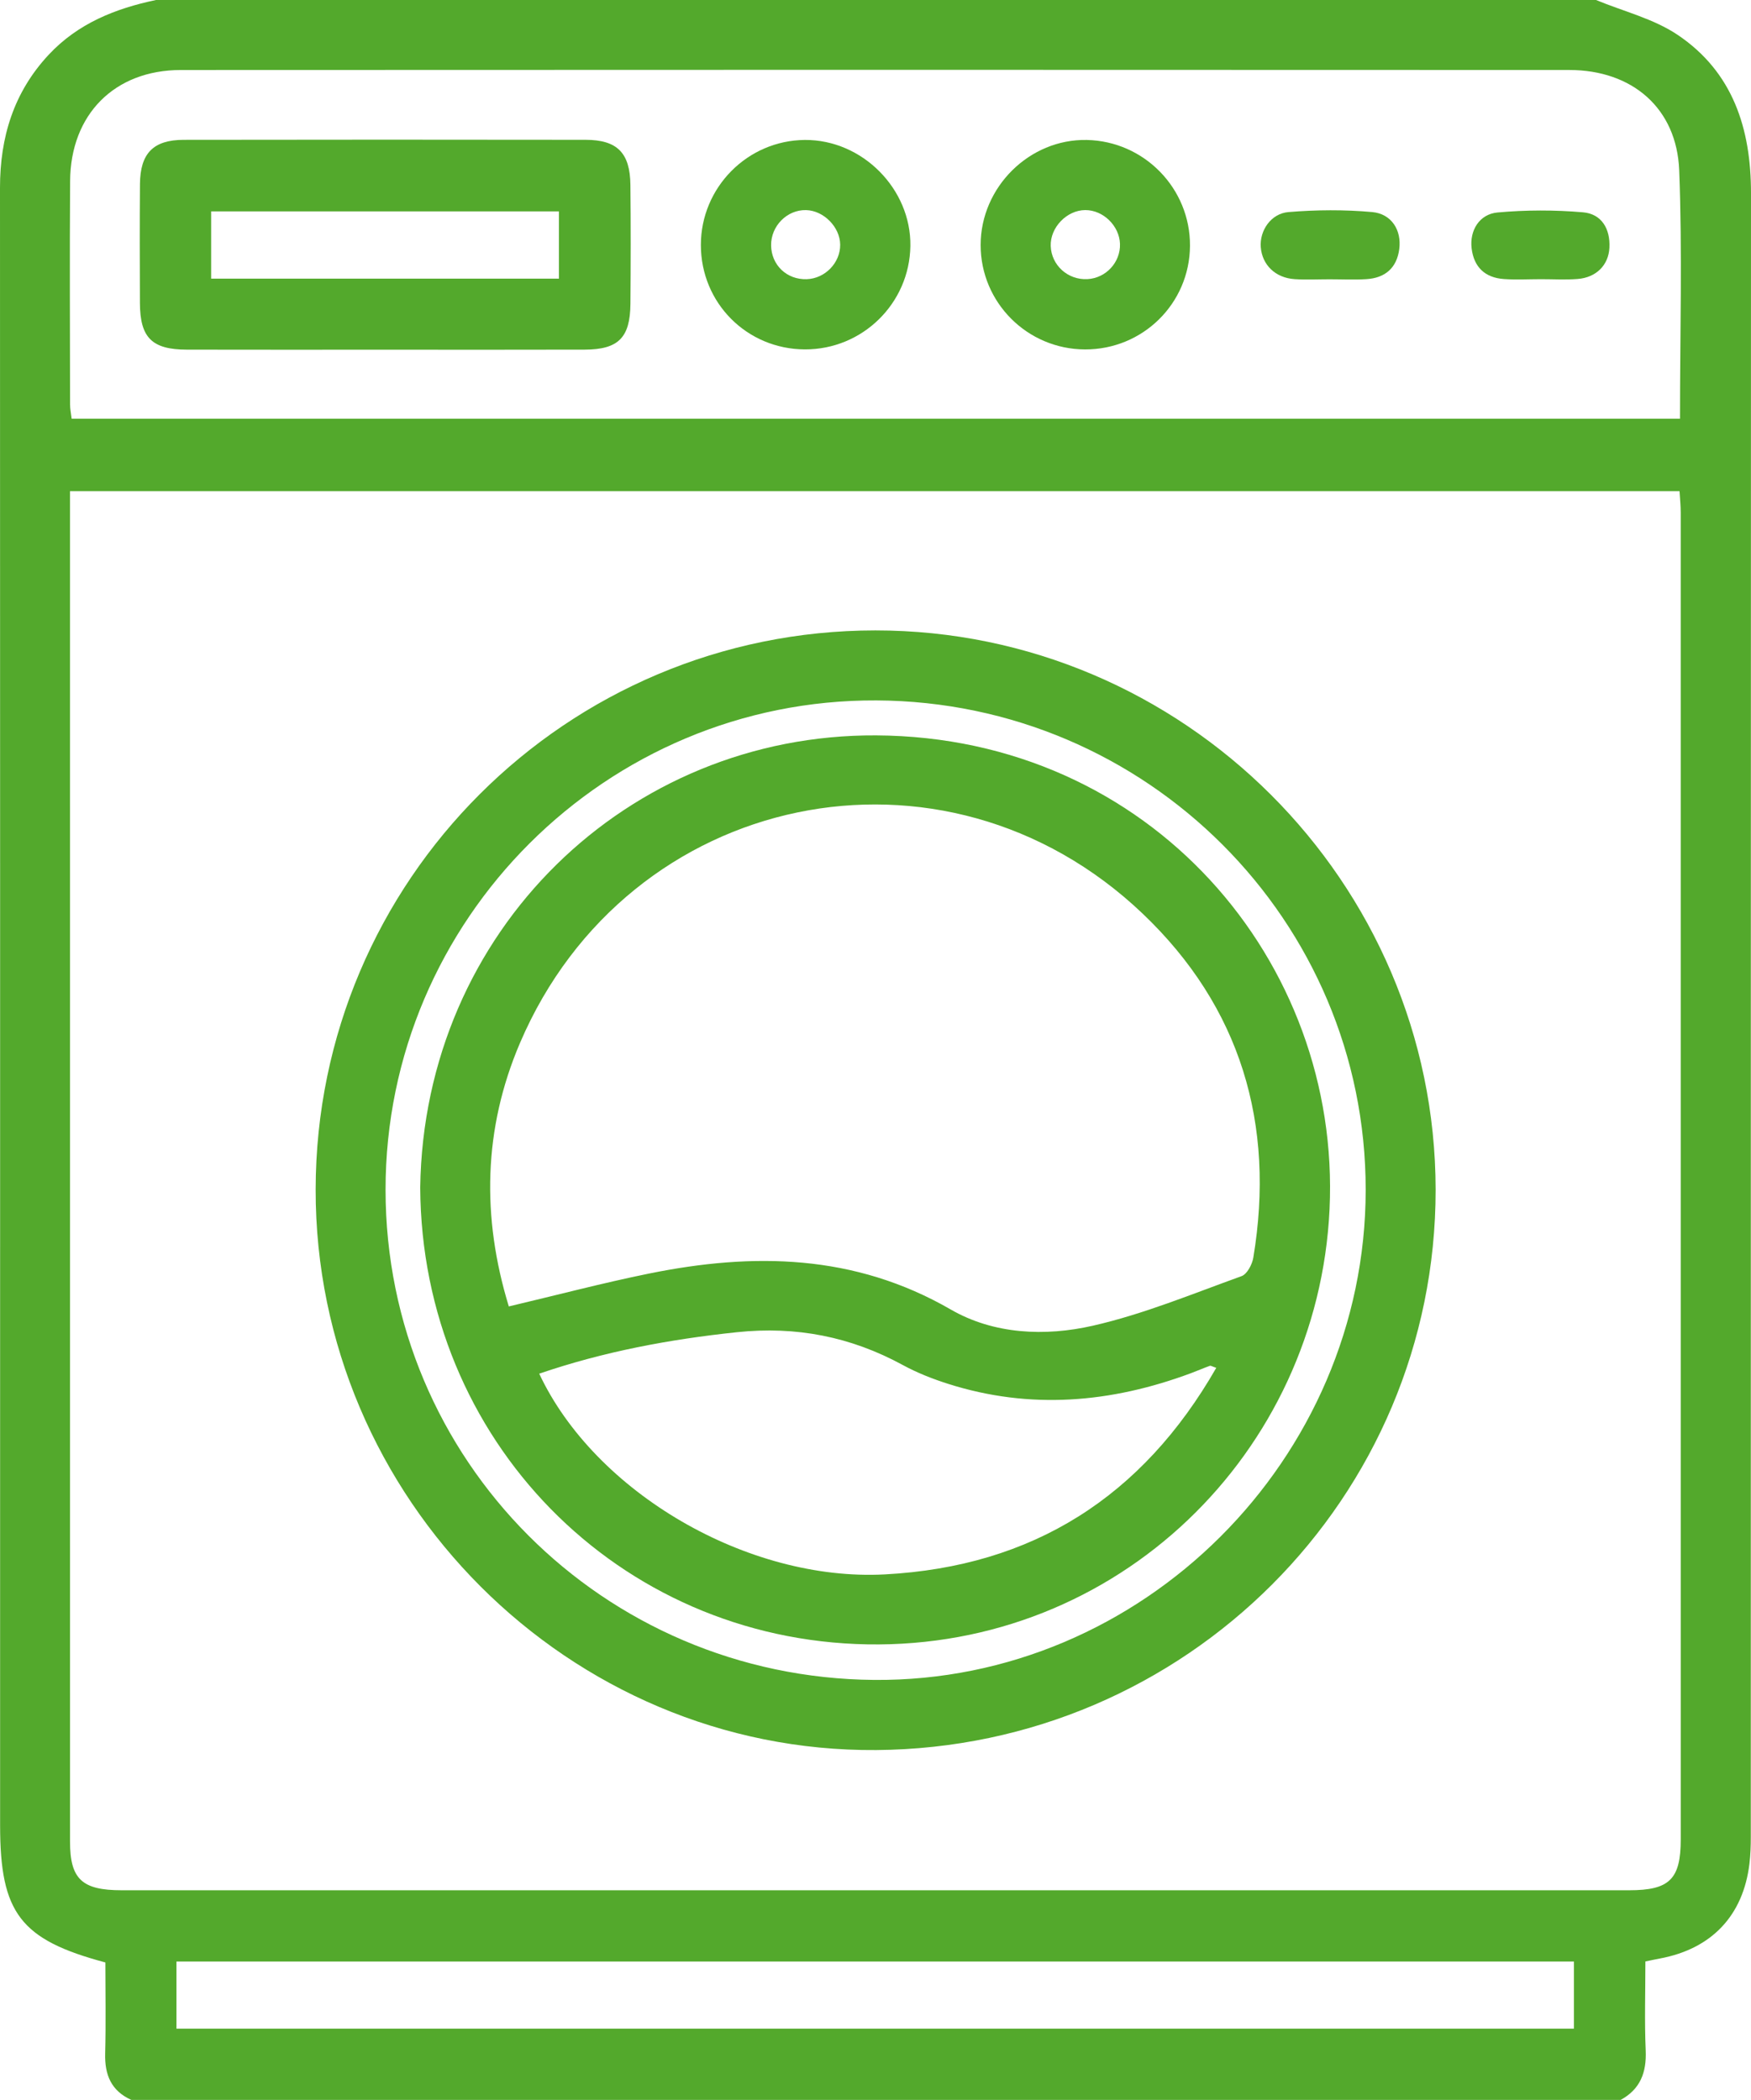
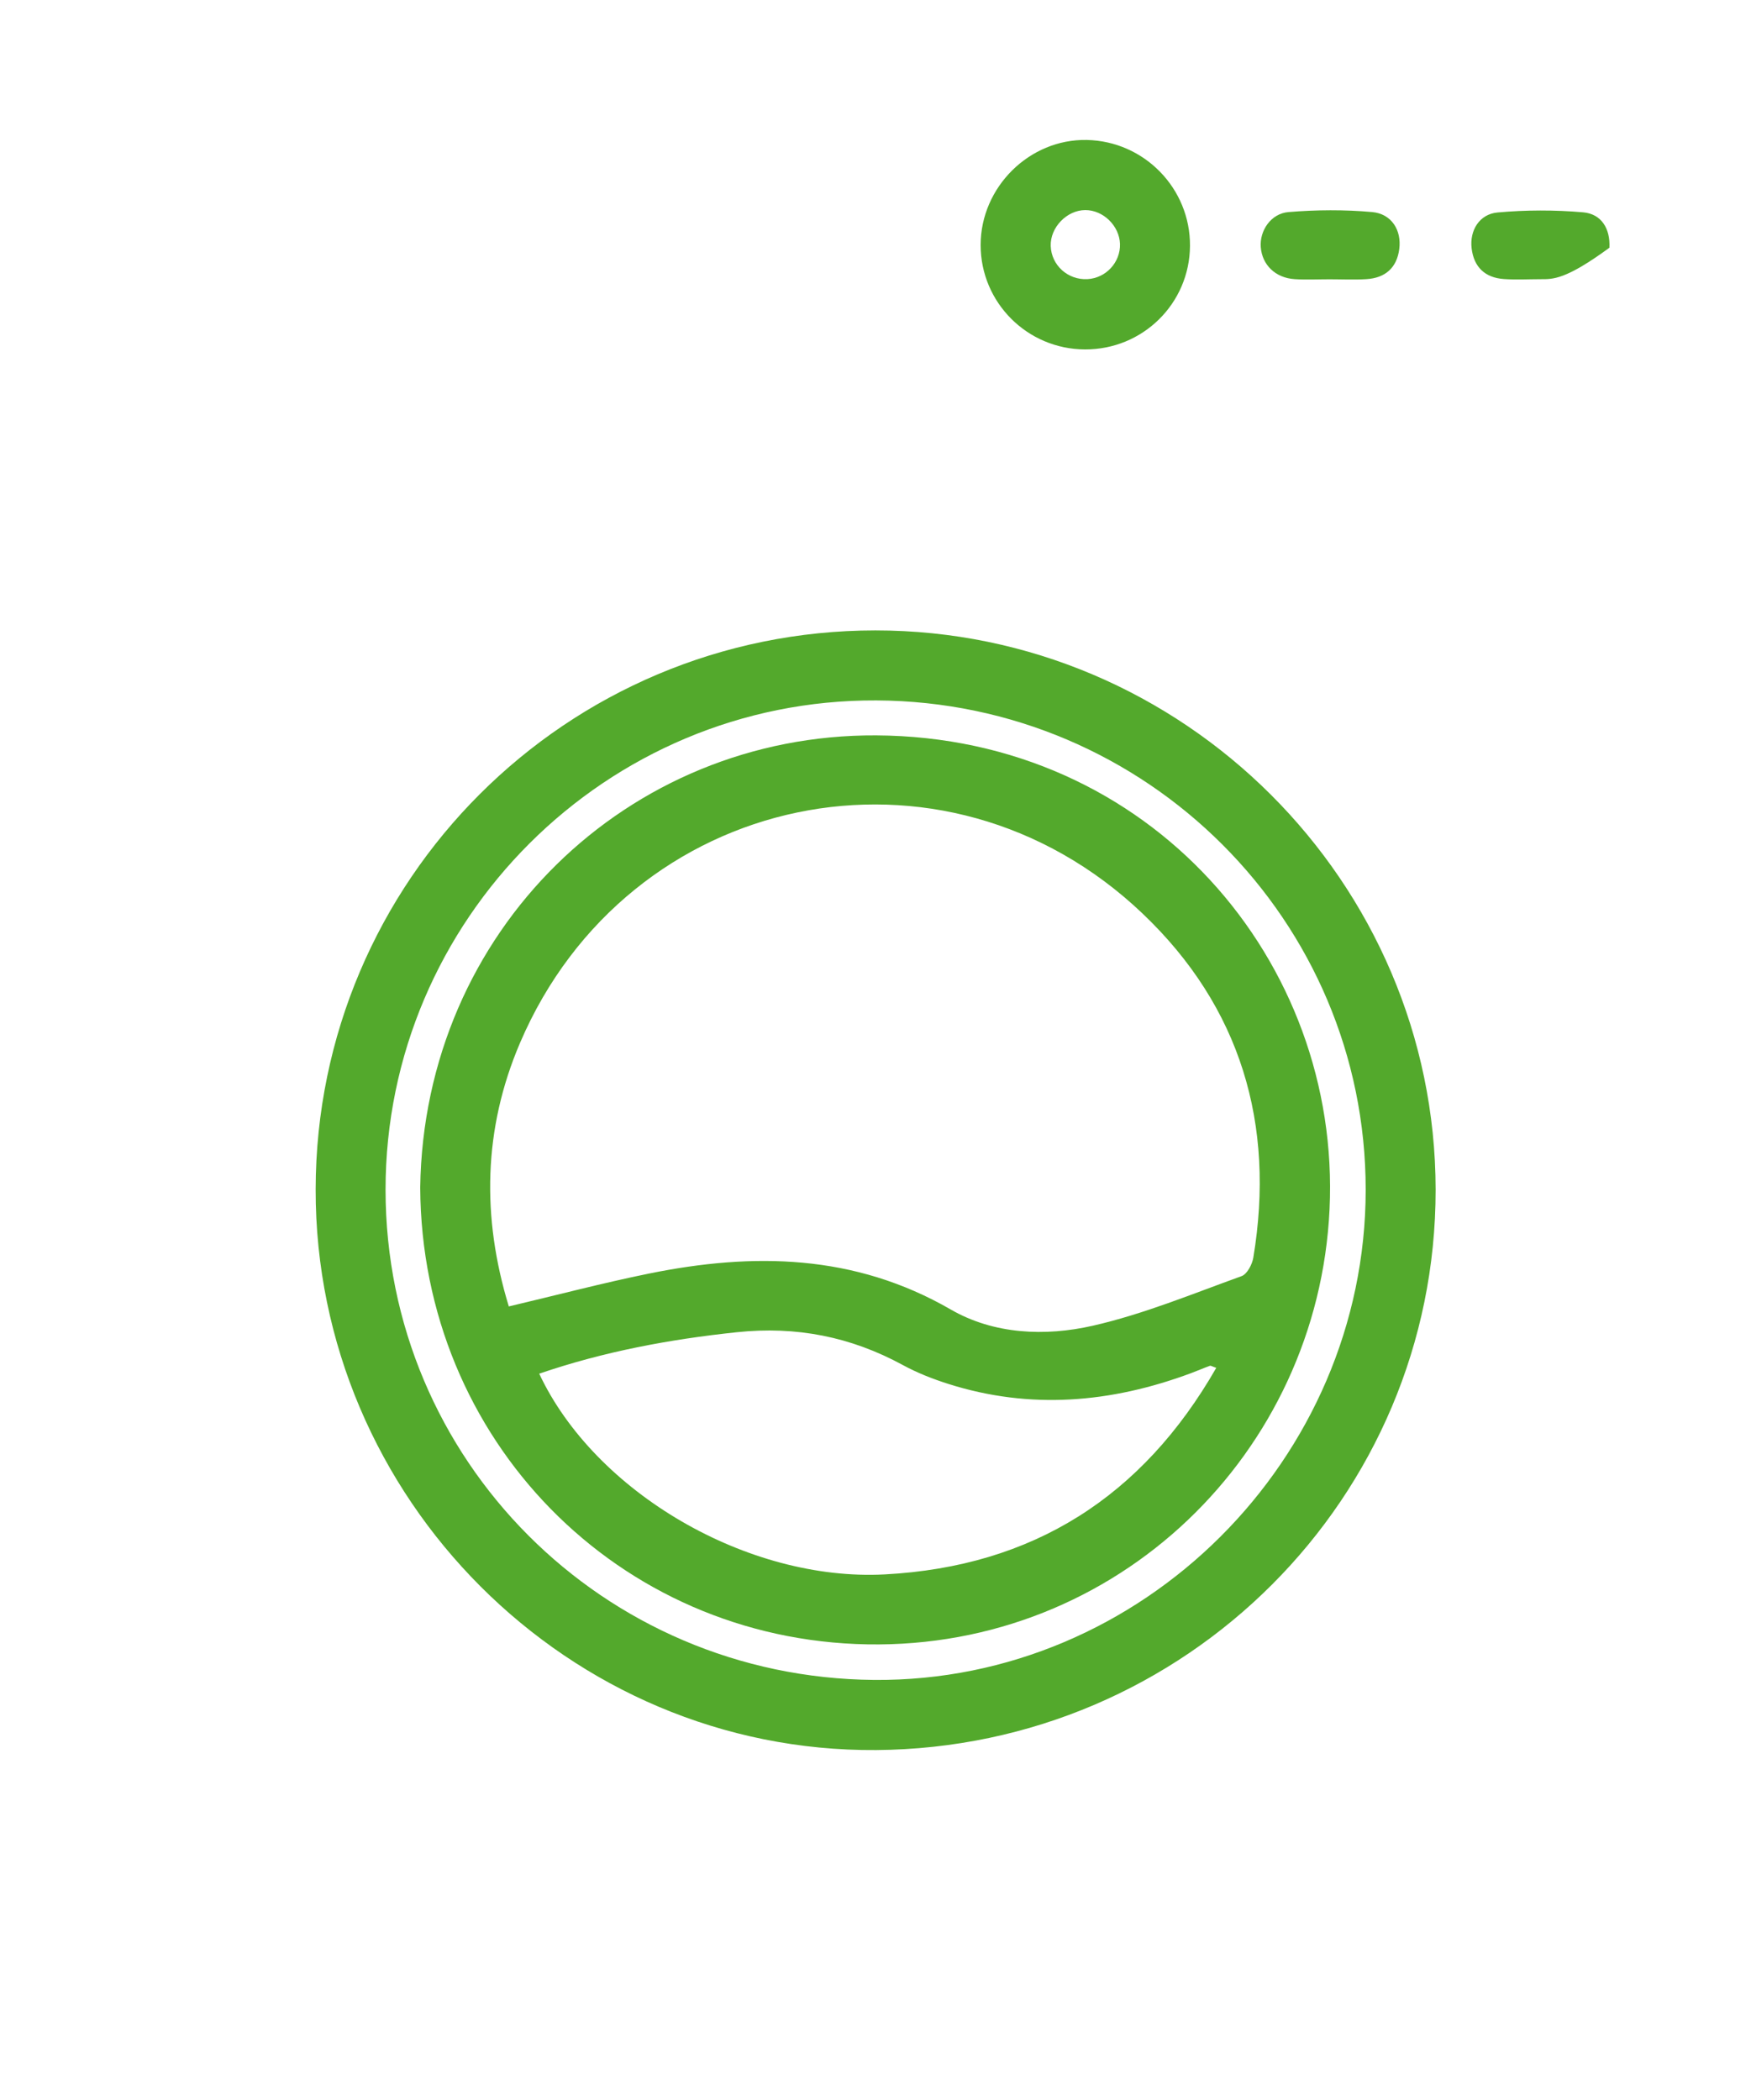
<svg xmlns="http://www.w3.org/2000/svg" version="1.1" id="Vrstva_1" x="0px" y="0px" viewBox="0 0 426.825 512" style="enable-background:new 0 0 426.825 512;" xml:space="preserve">
  <style type="text/css">
	.st0{fill:#53A92C;}
</style>
-   <path class="st0" d="M38.029,0c117.007,0,234.014,0,351.021,0  c6.682,2.771,14.03,4.554,19.913,8.513c13.437,9.04,17.869,22.835,17.862,38.559  c-0.056,133.613-0.031,267.225-0.046,400.838  c-0,2.159-0.074,4.334-0.33,6.476c-1.516,12.675-9.223,20.796-21.859,23.14  c-1.097,0.203-2.186,0.445-3.507,0.716c0,7.414-0.231,14.573,0.076,21.71  c0.23,5.347-1.314,9.429-6.11,12.049c-121.007,0-242.014,0-363.021,0  c-4.913-2.191-6.527-6.113-6.392-11.291c0.194-7.454,0.05-14.917,0.05-22.229  c-20.725-5.534-25.659-12.06-25.659-33.392  c-0-18.157-0-36.315-0-54.472  c0-114.942,0.018-229.884-0.026-344.825  C-0.005,33.47,3.331,22.507,11.854,13.363C18.964,5.734,28.092,2.081,38.029,0z   M17.061,119.766c0,1.796-0,3.27-0,4.744  c0,108.16-0.003,216.321,0.006,324.481  c0.001,9.16,2.906,11.889,12.573,11.889  c122.5,0.004,245.001,0.005,367.501-0  c9.816-0,12.557-2.686,12.558-12.422c0.011-107.827,0.009-215.654-0.005-323.482  c-0-1.744-0.191-3.488-0.291-5.211  C278.322,119.766,147.885,119.766,17.061,119.766z M409.516,102.093  c0-20.624,0.586-40.615-0.191-60.553c-0.59-15.15-11.449-24.467-26.783-24.475  c-112.82-0.055-225.64-0.059-338.46,0.005  c-16.184,0.009-26.887,10.853-26.992,27.072  c-0.118,18.163-0.034,36.327-0.011,54.49c0.001,1.116,0.244,2.232,0.387,3.461  C148.158,102.093,278.592,102.093,409.516,102.093z M43.013,494.631  c113.992,0,227.351,0,340.648,0c0-5.735,0-11.125,0-16.366c-113.764,0-227.14,0-340.648,0  C43.013,483.864,43.013,489.128,43.013,494.631z" />
  <path class="st0" d="M349.95,290.065c0.056,75.043-60.85,136.069-136.363,136.632  c-74.876,0.558-136.755-61.348-136.645-136.706  c0.11-75.303,61.149-136.274,136.439-136.285  C288.424,153.696,349.894,215.072,349.95,290.065z M332.9,290.117  c0.03-65.638-53.339-119.034-119.279-119.34  c-65.823-0.305-119.666,53.403-119.638,119.338  c0.028,65.817,52.986,118.939,119.11,119.481  C278.395,410.132,332.87,355.805,332.9,290.117z" />
-   <path class="st0" d="M94.035,85.262c-16.163,0-32.325,0.03-48.488-0.012  c-8.524-0.022-11.407-2.914-11.44-11.384c-0.038-9.664-0.069-19.328,0.011-28.991  c0.062-7.483,3.241-10.767,10.649-10.78c32.658-0.057,65.317-0.051,97.976-0.006  c7.71,0.011,10.844,3.177,10.927,11.002c0.103,9.663,0.087,19.328,0.006,28.991  c-0.069,8.262-2.942,11.137-11.153,11.164  C126.36,85.299,110.198,85.262,94.035,85.262z M136.248,51.543  c-28.507,0-56.67,0-84.779,0c0,5.684,0,10.936,0,16.399c28.383,0,56.442,0,84.779,0  C136.248,62.326,136.248,56.931,136.248,51.543z" />
-   <path class="st0" d="M196.187,85.188c-14.134-0.058-25.341-11.314-25.342-25.454  c-0.001-14.026,11.35-25.502,25.333-25.611  c13.975-0.109,25.942,11.913,25.736,25.855  C221.707,73.991,210.222,85.245,196.187,85.188z M204.803,59.645  c-0.046-4.289-4.02-8.312-8.316-8.417c-4.622-0.113-8.566,3.856-8.522,8.575  c0.045,4.818,3.832,8.43,8.673,8.269C201.12,67.924,204.85,64.074,204.803,59.645  z" />
  <path class="st0" d="M290.073,59.956c-0.096,14.044-11.504,25.292-25.6,25.24  c-14.061-0.051-25.429-11.426-25.432-25.447  c-0.003-14.123,11.909-25.912,25.889-25.622  C278.935,34.418,290.169,45.958,290.073,59.956z M273.007,59.475  c-0.136-4.403-4.077-8.255-8.441-8.253c-4.512,0.003-8.597,4.242-8.442,8.76  c0.162,4.699,4.189,8.332,8.95,8.074C269.587,67.811,273.146,63.961,273.007,59.475  z" />
  <path class="st0" d="M324.078,68.097c-2.832-0-5.673,0.15-8.492-0.034  c-4.7-0.307-7.931-3.475-8.262-7.818c-0.302-3.964,2.436-8.183,6.766-8.539  c6.755-0.556,13.628-0.607,20.374-0.005c4.747,0.424,7.208,4.434,6.626,8.99  c-0.592,4.636-3.443,7.088-8.02,7.372  C330.084,68.248,327.076,68.097,324.078,68.097z" />
-   <path class="st0" d="M375.578,68.071c-2.996,0.005-6.003,0.175-8.984-0.034  c-4.598-0.322-7.332-2.901-7.873-7.514c-0.504-4.295,1.861-8.311,6.313-8.716  c6.898-0.629,13.933-0.637,20.835-0.044c4.544,0.391,6.675,4.03,6.444,8.638  c-0.213,4.249-3.223,7.271-7.753,7.621  C381.583,68.253,378.573,68.066,375.578,68.071z" />
+   <path class="st0" d="M375.578,68.071c-2.996,0.005-6.003,0.175-8.984-0.034  c-4.598-0.322-7.332-2.901-7.873-7.514c-0.504-4.295,1.861-8.311,6.313-8.716  c6.898-0.629,13.933-0.637,20.835-0.044c4.544,0.391,6.675,4.03,6.444,8.638  C381.583,68.253,378.573,68.066,375.578,68.071z" />
  <path class="st0" d="M102.434,289.527c0.894-62.591,50.604-110.558,111.145-110.226  c66.874,0.367,113.359,55.182,110.514,115.517  c-2.807,59.537-51.747,107.197-112.674,106.109  C150.624,399.842,102.738,351.067,102.434,289.527z M124.03,318.534  c11.823-2.795,22.918-5.727,34.145-8.01c25.43-5.17,50.1-4.806,73.569,8.752  c10.533,6.085,23.004,6.604,34.604,3.969c12.381-2.812,24.288-7.77,36.293-12.096  c1.35-0.487,2.59-2.849,2.867-4.511c5.414-32.55-3.119-61.142-26.949-83.853  c-48.533-46.254-125.46-30.078-151.793,31.479  C117.775,275.279,117.4,296.847,124.03,318.534z M296.477,333.505  c-0.984-0.326-1.334-0.578-1.562-0.495c-1.559,0.566-3.08,1.232-4.635,1.81  c-19.447,7.232-39.159,8.955-59.176,2.585c-3.785-1.205-7.554-2.687-11.034-4.584  c-12.677-6.906-25.974-9.528-40.438-8.003  c-16.442,1.733-32.507,4.739-48.192,10.111  c13.616,29.024,50.889,50.703,84.23,48.938  C251.749,381.957,278.445,364.97,296.477,333.505z" />
</svg>